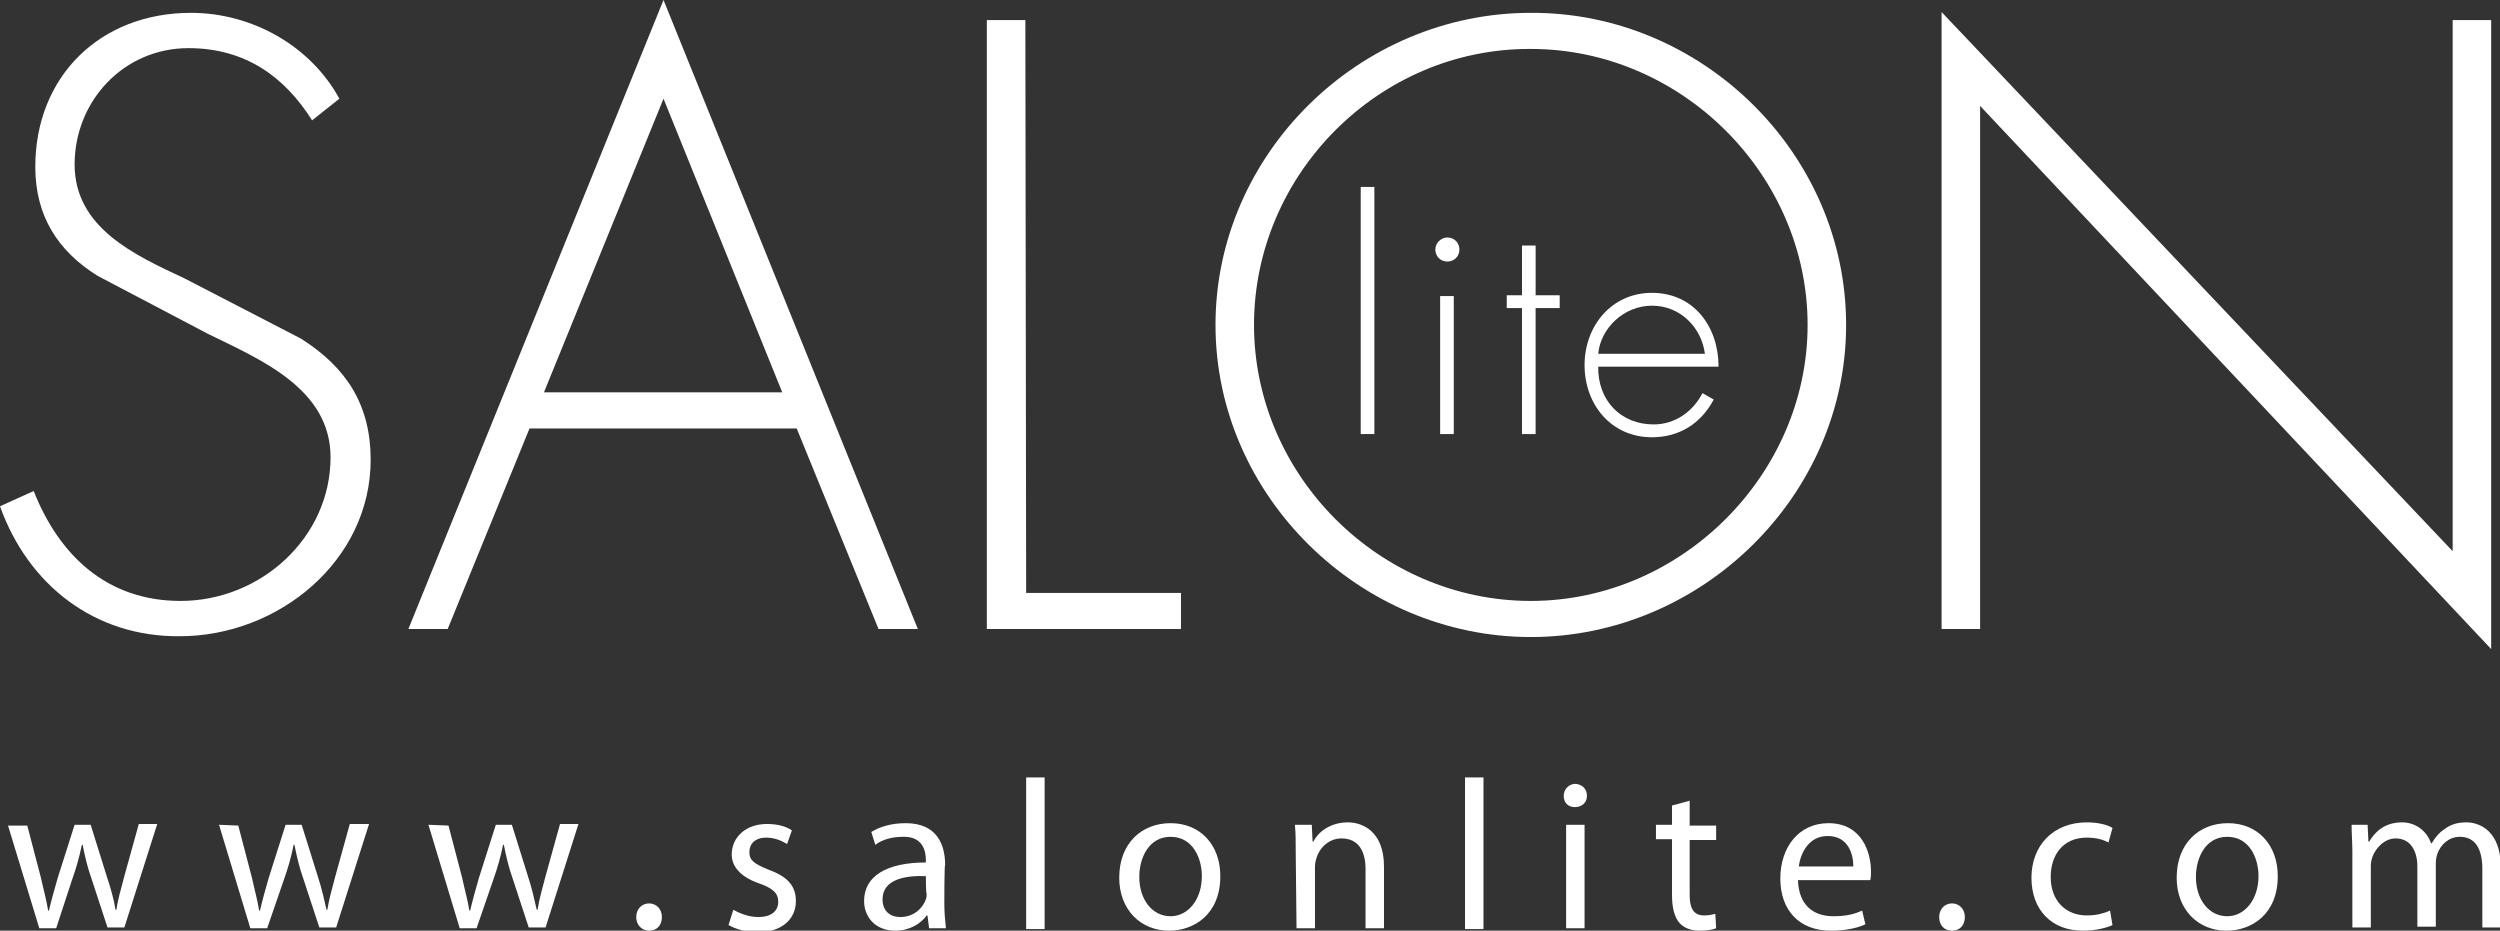
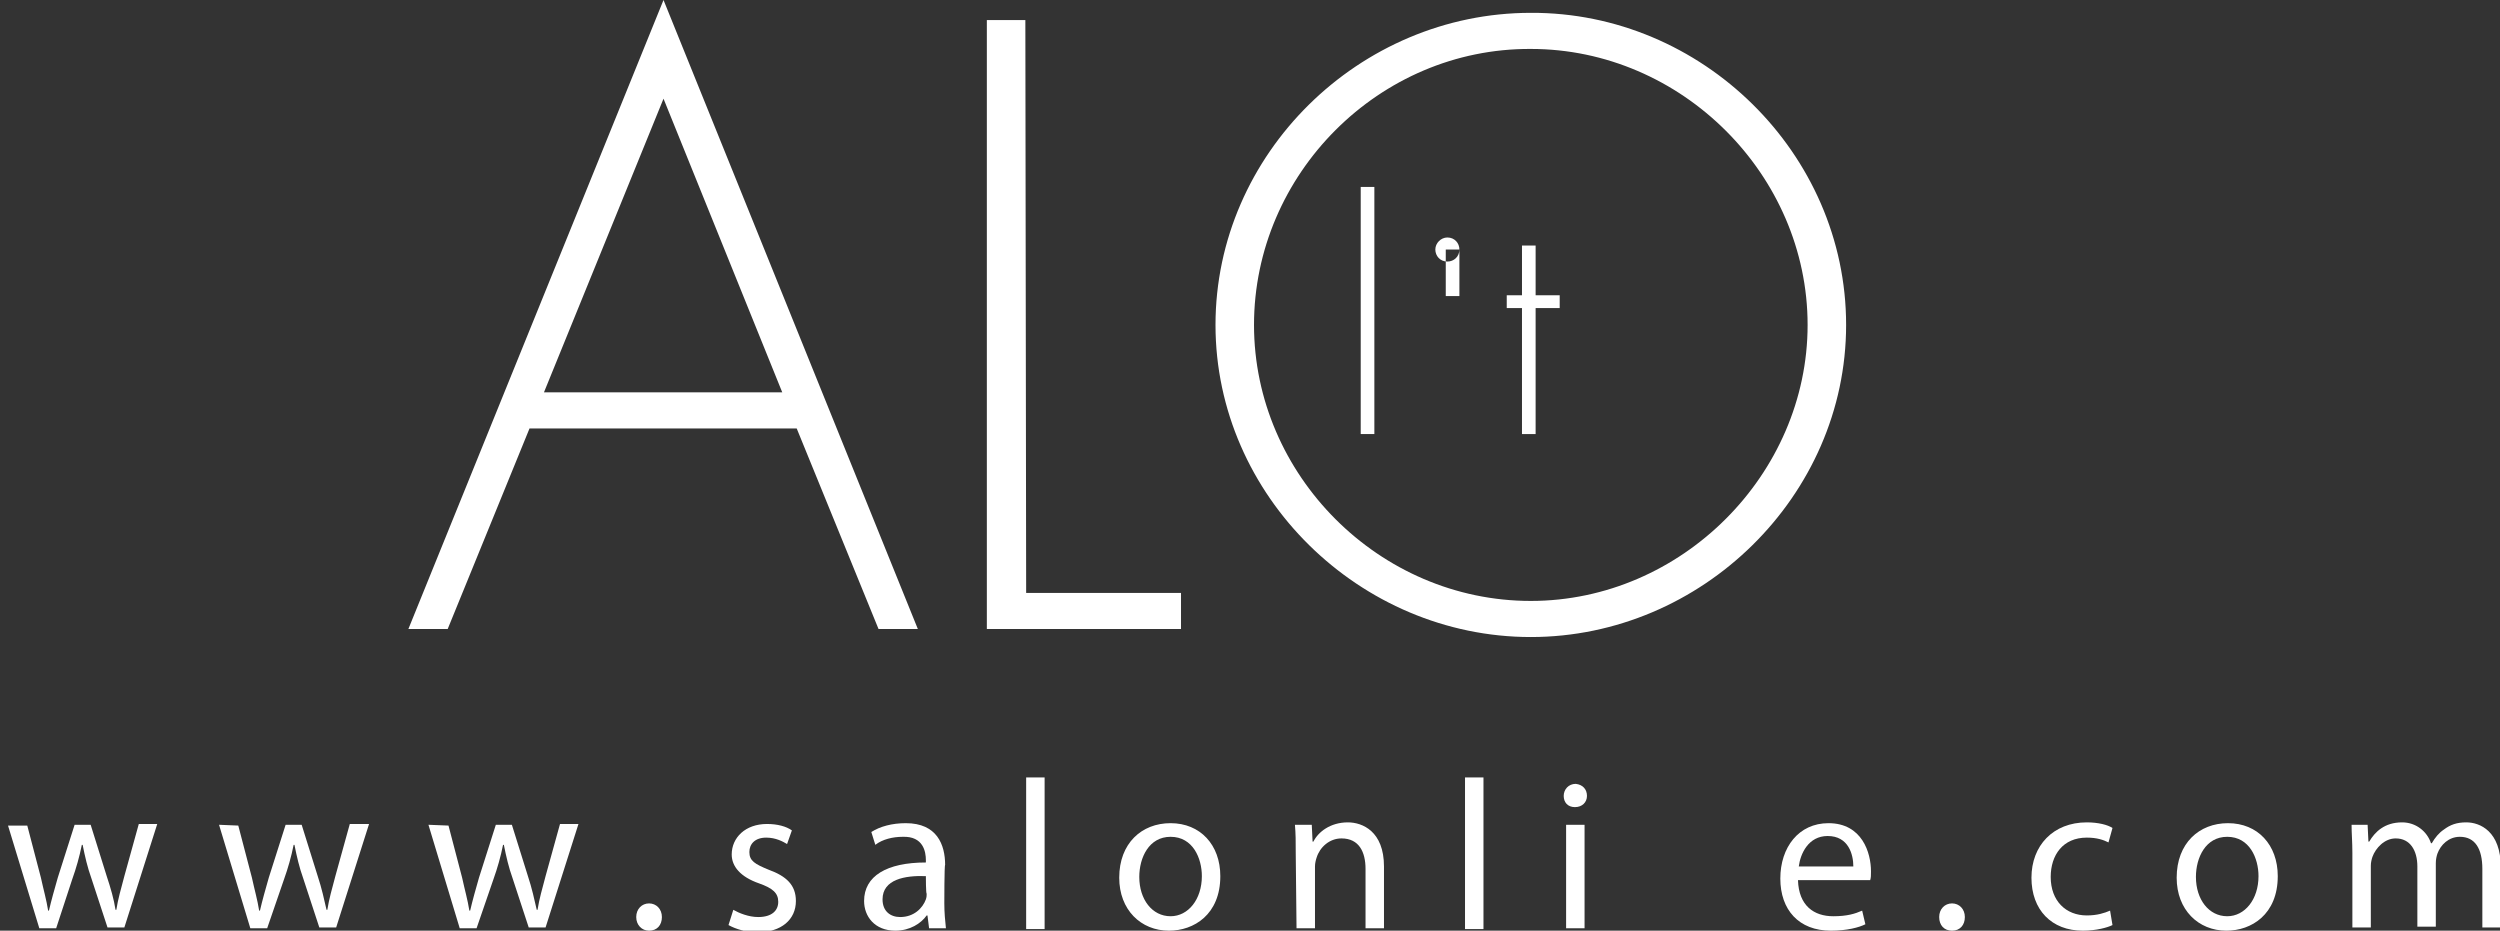
<svg xmlns="http://www.w3.org/2000/svg" version="1.1" id="Layer_1" x="0px" y="0px" viewBox="0 0 311.6 116" style="enable-background:new 0 0 311.6 116;" xml:space="preserve">
  <rect x="0" y="0" width="311.6" height="116" fill="#333333" stroke="none" />
  <style type="text/css">
	.st0{fill:#FFFFFF;}
</style>
  <g>
-     <path class="st0" d="M38.9,15c-3.4-5.4-8.3-9-15.4-9C15.4,6,9.3,12.6,9.3,20.5s7.5,11.3,13.7,14.2l14.5,7.5   c5.7,3.6,8.7,8.3,8.7,15.1c0,12.6-11.5,22-23.8,22C11.8,79.4,3.5,72.9,0,63.1l4.2-1.9c3.2,8.1,9.2,13.7,18.3,13.7   c10,0,18.7-7.9,18.7-17.9c0-8.6-8.8-12.2-15.3-15.4l-13.7-7.2c-5-3.1-7.8-7.5-7.8-13.6c0-11.3,8.1-19.2,19.4-19.2   c7.6,0,14.9,4.1,18.5,10.7L38.9,15z" />
    <path class="st0" d="M66,53.4l-10.2,25h-4.9L82.7,0l31.7,78.4h-4.9l-10.2-25H66z M82.7,12.3L67.8,48.9h29.7L82.7,12.3z" />
    <path class="st0" d="M127.9,73.9h19.3v4.5h-24.2V2.5h4.8L127.9,73.9L127.9,73.9z" />
    <path class="st0" d="M230.1,40.5c0,21.3-18,38.9-39.3,38.9c-21.3,0-39.3-17.6-39.3-38.9c0-21.3,17.9-38.9,39.3-38.9   C212.1,1.5,230.1,19.1,230.1,40.5z M156.3,40.5c0,18.7,15.6,34.4,34.5,34.4c18.8,0,34.5-15.8,34.5-34.4c0-18.7-15.7-34.4-34.5-34.4   C171.9,6,156.3,21.7,156.3,40.5z" />
-     <path class="st0" d="M310.5,80.9l-63.7-67.7v65.2h-4.8V1.5l63.7,67.2V2.5h4.8V80.9z" />
  </g>
  <g>
    <path class="st0" d="M171.3,54.1h-1.7V23.3h1.7V54.1z" />
-     <path class="st0" d="M181.9,31.1c0,0.9-0.7,1.5-1.5,1.5c-0.9,0-1.5-0.7-1.5-1.5c0-0.8,0.7-1.5,1.5-1.5   C181.3,29.6,181.9,30.3,181.9,31.1z M181.2,54.1h-1.7V36.9h1.7V54.1z" />
+     <path class="st0" d="M181.9,31.1c0,0.9-0.7,1.5-1.5,1.5c-0.9,0-1.5-0.7-1.5-1.5c0-0.8,0.7-1.5,1.5-1.5   C181.3,29.6,181.9,30.3,181.9,31.1z h-1.7V36.9h1.7V54.1z" />
    <path class="st0" d="M191.4,54.1h-1.7V38.4h-1.9v-1.6h1.9v-6.2h1.7v6.2h3v1.6h-3V54.1z" />
-     <path class="st0" d="M199.2,45.6c-0.1,4.4,2.9,7.3,6.9,7.3c2.7,0,4.9-1.6,6.1-3.9l1.4,0.8c-1.6,3-4.3,4.7-7.7,4.7   c-5.1,0-8.4-4.1-8.4-9c0-4.8,3.3-9,8.4-9c5.2,0,8.3,4.2,8.3,9.2H199.2z M212.5,44.1c-0.4-3.2-3-6-6.6-6c-3.5,0-6.4,2.8-6.7,6H212.5   z" />
  </g>
  <g>
    <path class="st0" d="M3.4,102.9l1.7,6.5c0.3,1.4,0.7,2.8,0.9,4.1h0.1c0.3-1.3,0.7-2.7,1.1-4.1l2.1-6.6h2l2,6.4   c0.5,1.5,0.9,2.9,1.1,4.2h0.1c0.2-1.3,0.6-2.7,1-4.2l1.8-6.5h2.3l-4.1,12.9h-2.1l-2-6.1c-0.5-1.4-0.8-2.7-1.1-4.2h-0.1   c-0.3,1.5-0.7,2.9-1.2,4.3L7,115.7H4.9L1,102.9H3.4z" />
    <path class="st0" d="M29.7,102.9l1.7,6.5c0.3,1.4,0.7,2.8,0.9,4.1h0.1c0.3-1.3,0.7-2.7,1.1-4.1l2.1-6.6h2l2,6.4   c0.5,1.5,0.8,2.9,1.1,4.2h0.1c0.2-1.3,0.6-2.7,1-4.2l1.8-6.5H46l-4.1,12.9h-2.1l-2-6.1c-0.5-1.4-0.8-2.7-1.1-4.2h-0.1   c-0.3,1.5-0.7,2.9-1.2,4.3l-2.1,6.1h-2.1l-3.9-12.9L29.7,102.9L29.7,102.9z" />
    <path class="st0" d="M55.9,102.9l1.7,6.5c0.3,1.4,0.7,2.8,0.9,4.1h0.1c0.3-1.3,0.7-2.7,1.1-4.1l2.1-6.6h2l2,6.4   c0.5,1.5,0.8,2.9,1.1,4.2h0.1c0.2-1.3,0.6-2.7,1-4.2l1.8-6.5h2.3l-4.1,12.9h-2.1l-2-6.1c-0.5-1.4-0.8-2.7-1.1-4.2h-0.1   c-0.3,1.5-0.7,2.9-1.2,4.3l-2.1,6.1h-2.1l-3.9-12.9L55.9,102.9L55.9,102.9z" />
    <path class="st0" d="M79.3,114.3c0-1,0.7-1.7,1.6-1.7s1.6,0.7,1.6,1.7c0,1-0.6,1.7-1.6,1.7C80,116,79.3,115.3,79.3,114.3z" />
    <path class="st0" d="M91.4,113.4c0.7,0.4,1.9,0.9,3.1,0.9c1.7,0,2.5-0.8,2.5-1.9c0-1.1-0.7-1.7-2.4-2.3c-2.3-0.8-3.4-2.1-3.4-3.6   c0-2.1,1.7-3.8,4.4-3.8c1.3,0,2.4,0.3,3.1,0.8l-0.6,1.7c-0.5-0.3-1.4-0.8-2.6-0.8c-1.4,0-2.1,0.8-2.1,1.8c0,1.1,0.7,1.5,2.4,2.2   c2.2,0.8,3.4,1.9,3.4,3.9c0,2.3-1.8,3.9-4.8,3.9c-1.4,0-2.7-0.4-3.6-0.9L91.4,113.4z" />
    <path class="st0" d="M117.7,112.6c0,1.1,0.1,2.2,0.2,3.1h-2.1l-0.2-1.6h-0.1c-0.7,1-2.1,1.9-3.9,1.9c-2.6,0-3.9-1.8-3.9-3.7   c0-3.1,2.8-4.8,7.7-4.8v-0.3c0-1-0.3-3-2.9-2.9c-1.2,0-2.5,0.3-3.4,1l-0.5-1.6c1.1-0.7,2.6-1.1,4.3-1.1c3.9,0,4.9,2.7,4.9,5.2   C117.7,107.8,117.7,112.6,117.7,112.6z M115.4,109.2c-2.6-0.1-5.4,0.4-5.4,2.9c0,1.5,1,2.2,2.2,2.2c1.7,0,2.8-1.1,3.2-2.2   c0.1-0.3,0.1-0.5,0.1-0.7C115.4,111.4,115.4,109.2,115.4,109.2z" />
    <path class="st0" d="M127.9,96.9h2.3v18.9h-2.3V96.9z" />
    <path class="st0" d="M152.1,109.2c0,4.8-3.3,6.8-6.4,6.8c-3.5,0-6.2-2.6-6.2-6.6c0-4.3,2.8-6.8,6.4-6.8   C149.6,102.6,152.1,105.3,152.1,109.2z M142,109.3c0,2.8,1.6,4.9,3.9,4.9c2.2,0,3.9-2.1,3.9-5c0-2.2-1.1-4.9-3.9-4.9   C143.2,104.3,142,106.9,142,109.3z" />
    <path class="st0" d="M161.5,106.3c0-1.4,0-2.4-0.1-3.5h2.1l0.1,2.1h0.1c0.6-1.2,2.1-2.4,4.3-2.4c1.8,0,4.5,1.1,4.5,5.5v7.7h-2.3   v-7.4c0-2.1-0.8-3.8-3-3.8c-1.5,0-2.7,1.1-3.1,2.4c-0.1,0.3-0.2,0.7-0.2,1.1v7.7h-2.3L161.5,106.3L161.5,106.3z" />
    <path class="st0" d="M182.6,96.9h2.3v18.9h-2.3V96.9z" />
    <path class="st0" d="M197.8,99.2c0,0.8-0.6,1.4-1.5,1.4c-0.9,0-1.4-0.6-1.4-1.4c0-0.8,0.6-1.5,1.5-1.5   C197.3,97.8,197.8,98.4,197.8,99.2z M195.2,115.7v-12.9h2.3v12.9H195.2z" />
-     <path class="st0" d="M210.6,99.8v3.1h3.3v1.8h-3.3v6.9c0,1.6,0.5,2.5,1.8,2.5c0.6,0,1-0.1,1.4-0.2l0.1,1.8   c-0.5,0.2-1.2,0.3-2.1,0.3c-1.1,0-2-0.4-2.5-1c-0.6-0.7-0.9-1.9-0.9-3.4v-7h-2v-1.8h2v-2.4L210.6,99.8z" />
    <path class="st0" d="M224.1,109.7c0.1,3.2,2,4.5,4.4,4.5c1.7,0,2.7-0.3,3.6-0.7l0.4,1.7c-0.8,0.4-2.3,0.8-4.3,0.8   c-4,0-6.3-2.6-6.3-6.5s2.3-6.9,6-6.9c4.2,0,5.3,3.7,5.3,6c0,0.5,0,0.8-0.1,1.1C233.2,109.7,224.1,109.7,224.1,109.7z M231,108   c0-1.5-0.6-3.8-3.2-3.8c-2.4,0-3.4,2.2-3.6,3.8H231z" />
    <path class="st0" d="M241.7,114.3c0-1,0.7-1.7,1.6-1.7c0.9,0,1.6,0.7,1.6,1.7c0,1-0.6,1.7-1.6,1.7   C242.3,116,241.7,115.3,241.7,114.3z" />
    <path class="st0" d="M263.3,115.3c-0.6,0.3-2,0.7-3.7,0.7c-3.9,0-6.4-2.6-6.4-6.6c0-4,2.7-6.9,6.9-6.9c1.4,0,2.6,0.3,3.2,0.7   l-0.5,1.8c-0.6-0.3-1.4-0.6-2.7-0.6c-3,0-4.5,2.2-4.5,4.9c0,3,1.9,4.8,4.5,4.8c1.3,0,2.2-0.3,2.9-0.6L263.3,115.3z" />
    <path class="st0" d="M283.9,109.2c0,4.8-3.3,6.8-6.4,6.8c-3.5,0-6.2-2.6-6.2-6.6c0-4.3,2.8-6.8,6.4-6.8   C281.4,102.6,283.9,105.3,283.9,109.2z M273.7,109.3c0,2.8,1.6,4.9,3.9,4.9c2.2,0,3.9-2.1,3.9-5c0-2.2-1.1-4.9-3.9-4.9   C274.9,104.3,273.7,106.9,273.7,109.3z" />
    <path class="st0" d="M293.2,106.3c0-1.4-0.1-2.4-0.1-3.5h2l0.1,2.1h0.1c0.7-1.2,1.9-2.4,4.1-2.4c1.7,0,3.1,1.1,3.6,2.6h0.1   c0.4-0.7,0.9-1.3,1.5-1.7c0.8-0.6,1.6-0.9,2.8-0.9c1.7,0,4.3,1.1,4.3,5.6v7.5h-2.3v-7.3c0-2.5-0.9-4-2.8-4c-1.4,0-2.4,1-2.8,2.1   c-0.1,0.3-0.2,0.7-0.2,1.2v7.9h-2.3V108c0-2-0.9-3.5-2.7-3.5c-1.4,0-2.5,1.2-2.9,2.3c-0.1,0.3-0.2,0.7-0.2,1.1v7.7h-2.3   L293.2,106.3L293.2,106.3z" />
  </g>
</svg>